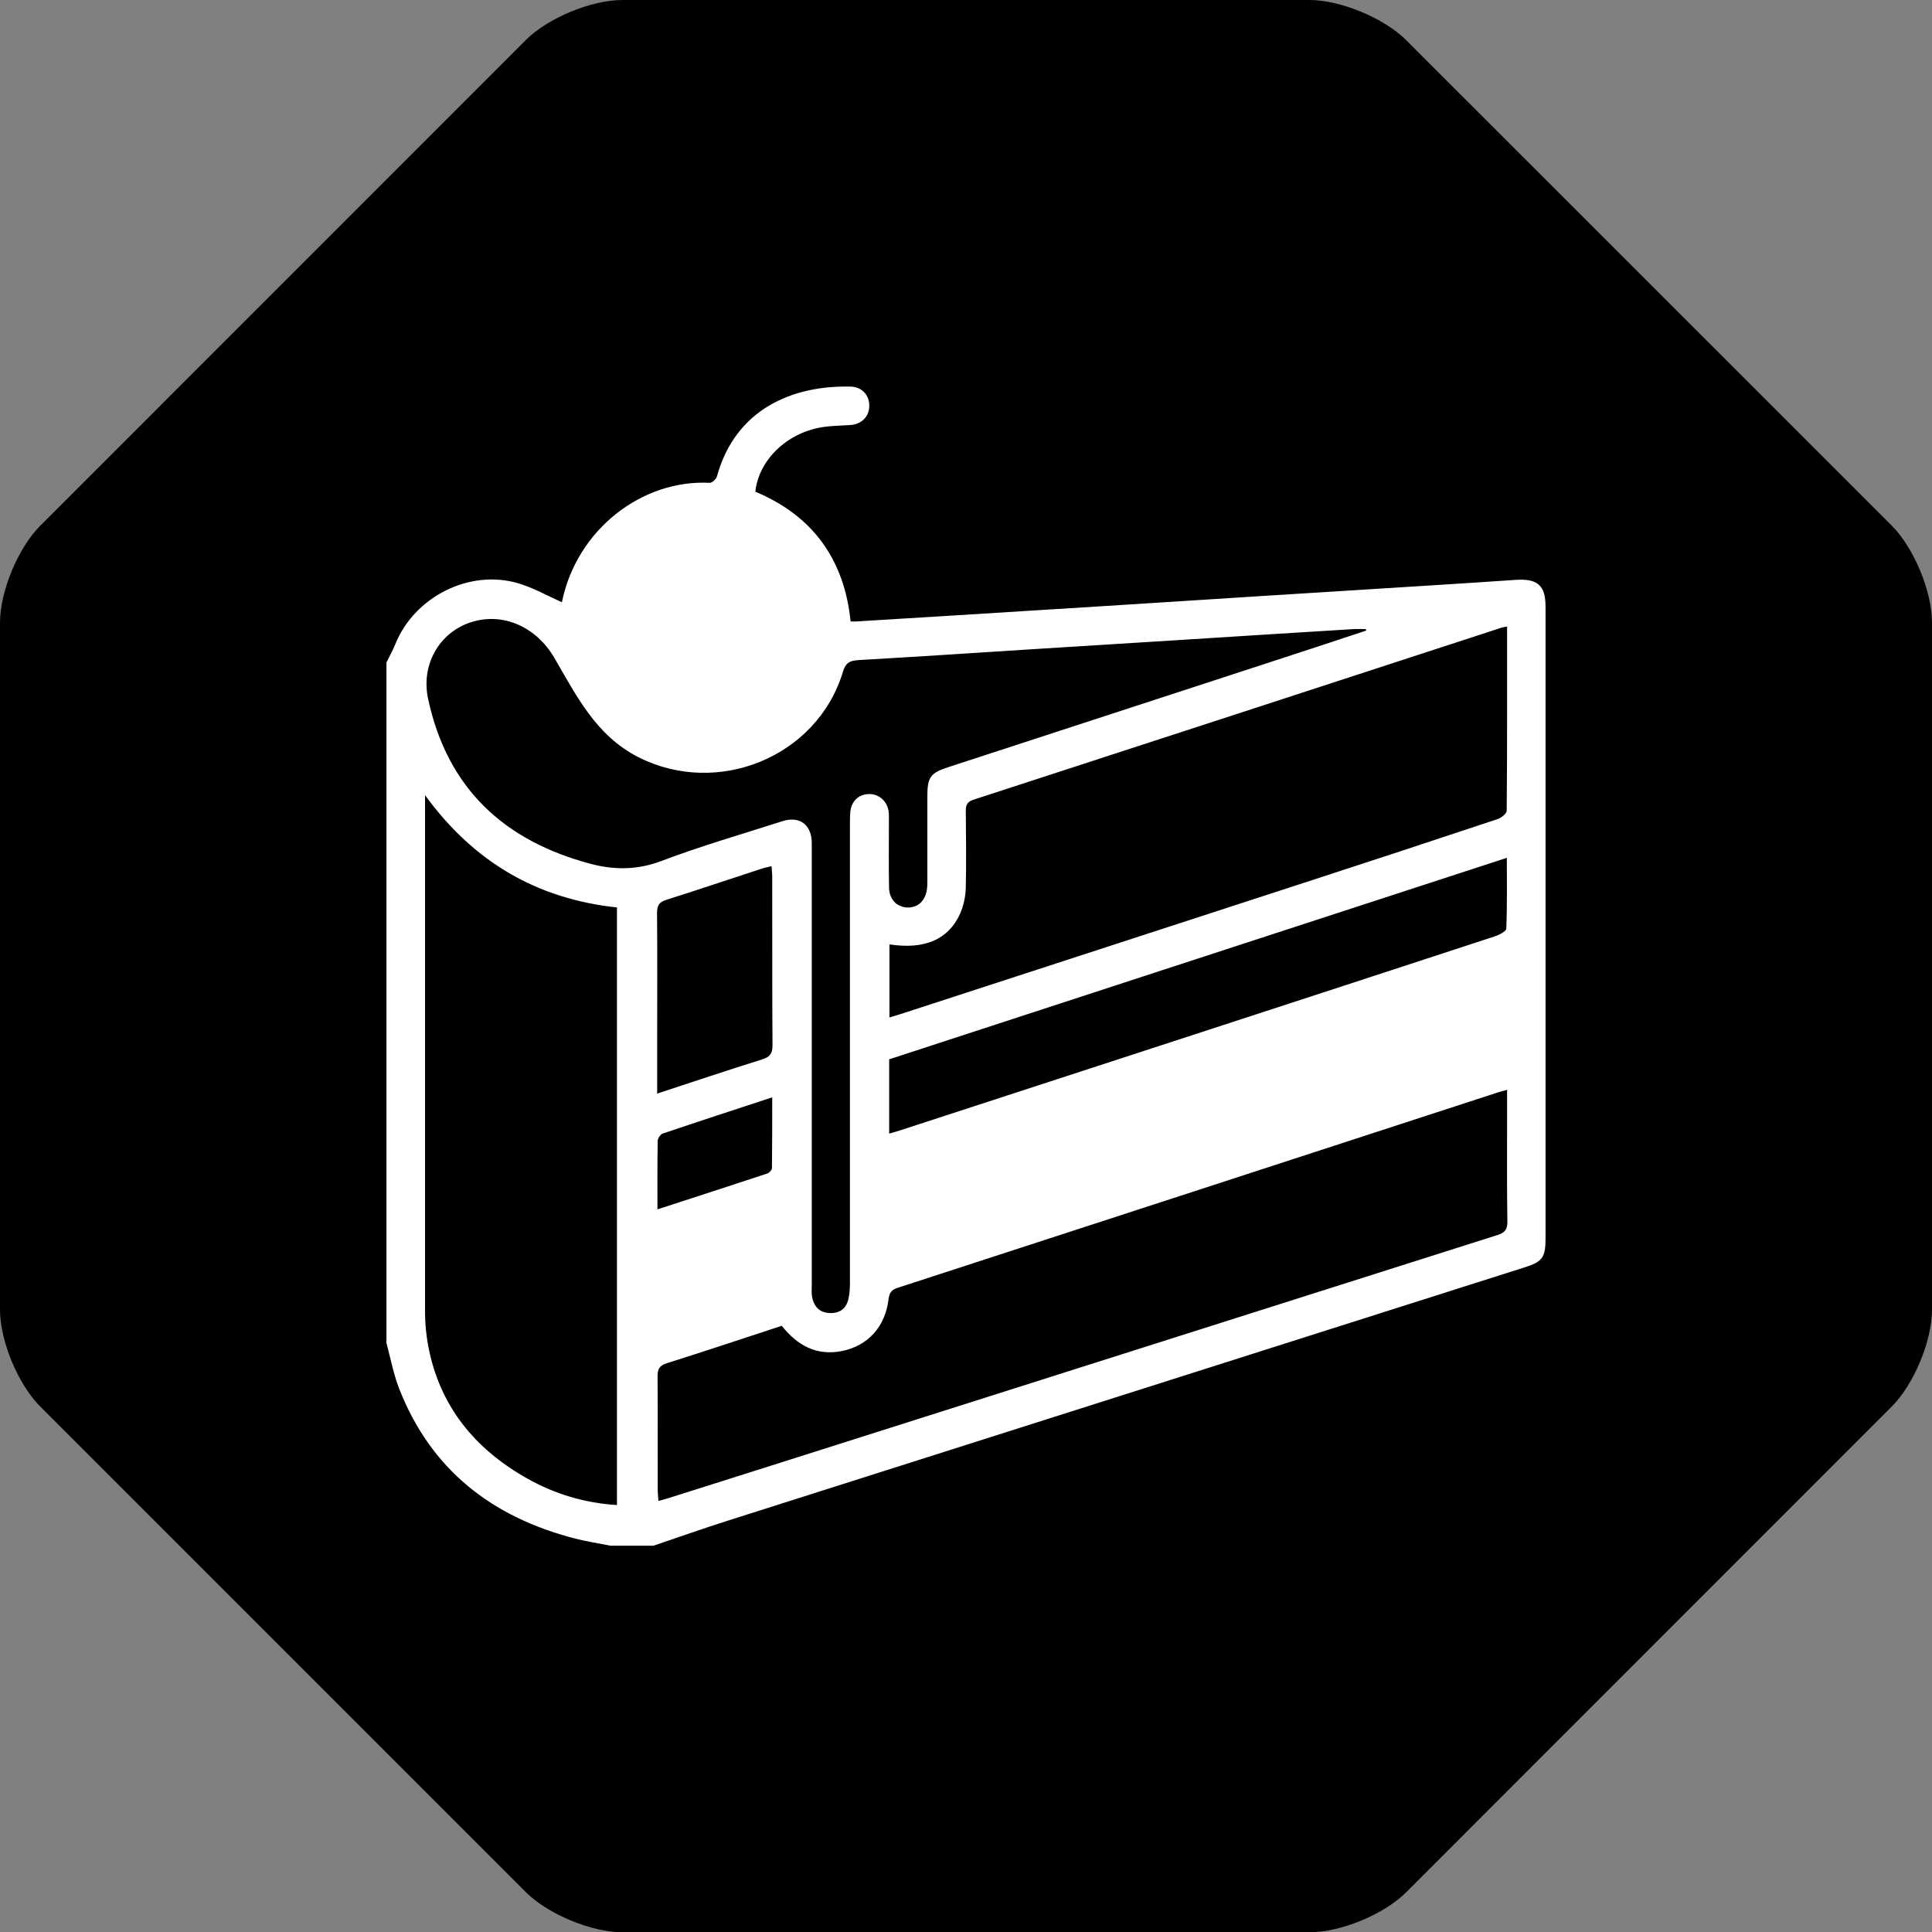
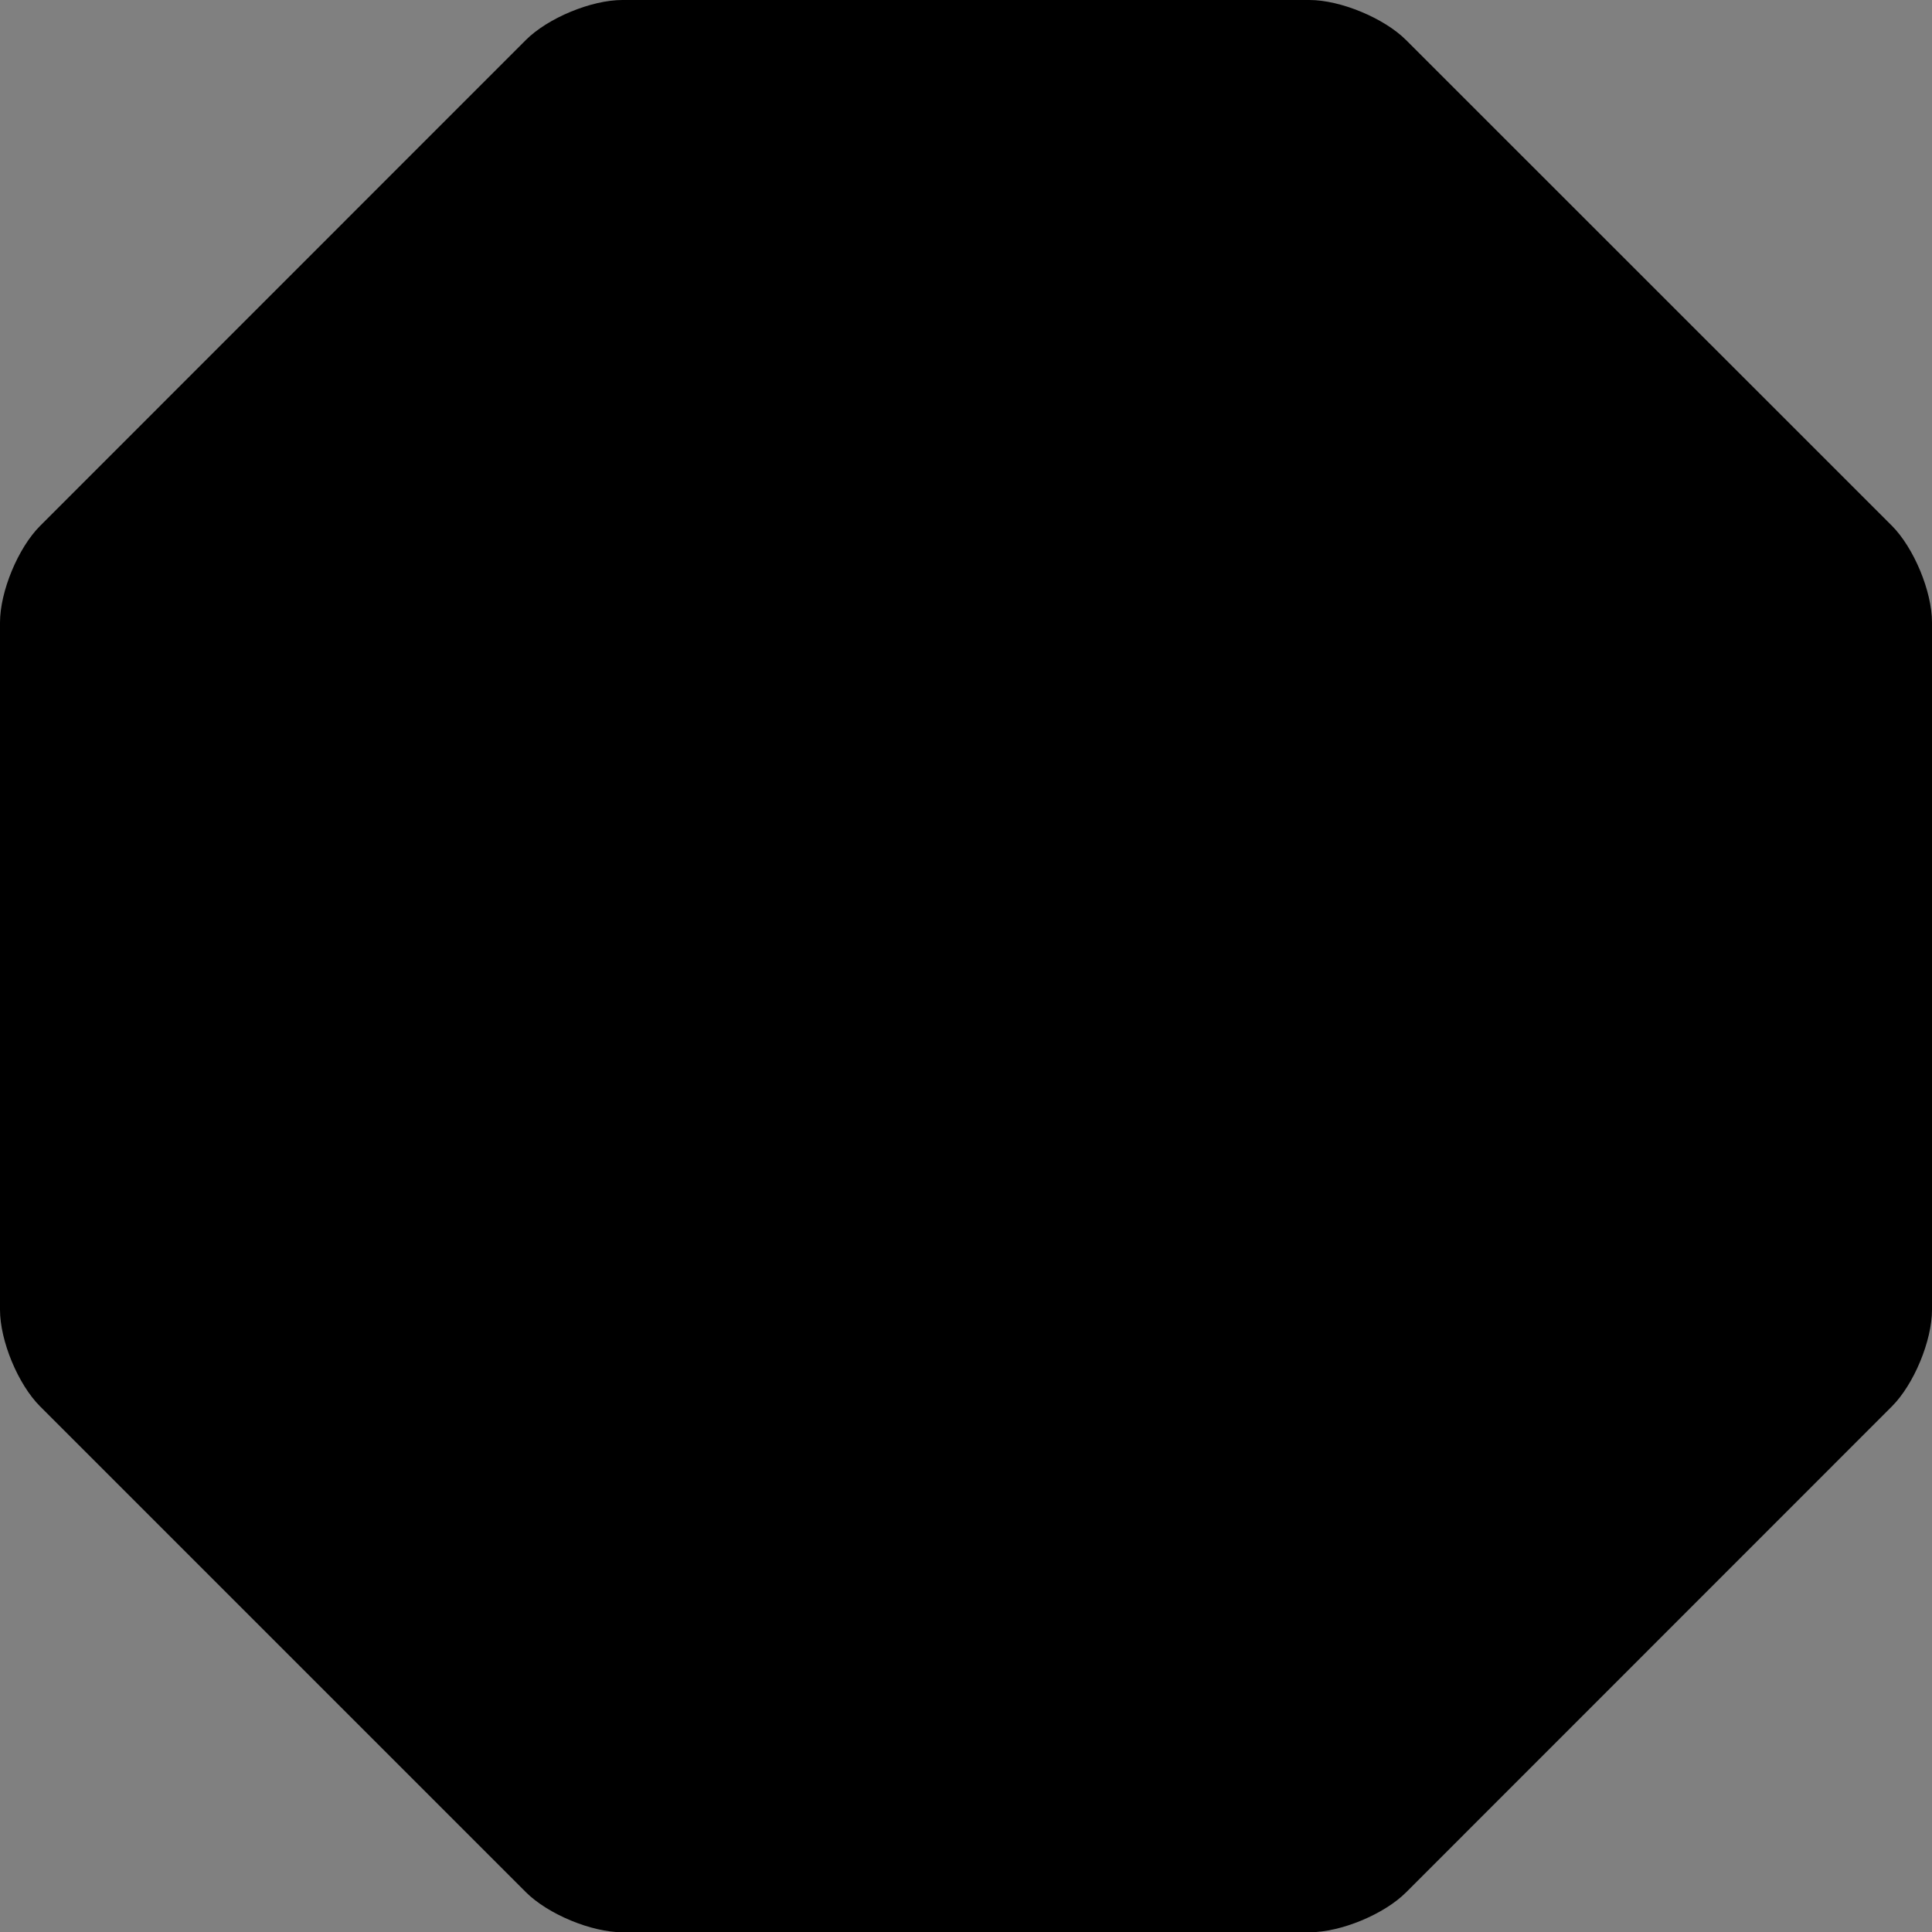
<svg xmlns="http://www.w3.org/2000/svg" id="Livello_2" viewBox="0 0 141.73 141.73">
  <rect x="0" y="0" width="141.73" height="141.73" fill="#808080" stroke="none" />
  <defs>
    <style>.cls-1{fill:#fff;}</style>
  </defs>
  <g id="Livello_1-2">
    <g>
      <path d="M103.15,2.94c-1.61-1.61-4.81-2.94-7.09-2.94H45.66c-2.29,0-5.47,1.32-7.09,2.94L2.94,38.58c-1.61,1.61-2.94,4.81-2.94,7.09v50.41c0,2.28,1.32,5.47,2.94,7.09l35.64,35.64c1.61,1.61,4.8,2.94,7.09,2.94h50.4c2.29,0,5.48-1.32,7.09-2.94l35.63-35.64c1.61-1.61,2.94-4.81,2.94-7.09V45.66c0-2.28-1.33-5.47-2.94-7.09L103.15,2.94Z" />
      <g id="_3vwbmj.tif">
-         <path class="cls-1" d="M28.35,98.43c0-16.61,0-33.22,0-49.83,.21-.44,.46-.87,.64-1.32,1.39-3.49,5.44-5.55,9.03-4.49,1.11,.33,2.15,.92,3.2,1.39,1.08-5.33,5.88-9.02,10.85-8.76,.17,0,.46-.27,.52-.46,1.36-4.95,5.54-6.7,9.81-6.6,.84,.02,1.4,.65,1.37,1.46-.03,.77-.58,1.3-1.39,1.36-.72,.05-1.44,.05-2.14,.17-2.56,.44-4.58,2.42-4.83,4.72,4.21,1.76,6.53,4.97,6.99,9.52,.2,0,.31,0,.41,0,4.25-.26,8.5-.52,12.76-.79,3.75-.23,7.51-.47,11.26-.71,4.06-.26,8.12-.52,12.17-.77,4.06-.26,8.12-.5,12.17-.78,1.6-.11,2.21,.38,2.21,1.96,0,15.45,0,30.89,0,46.34,0,1.41-.22,1.72-1.56,2.14-19.5,6.2-39.01,12.4-58.51,18.6-1.8,.57-3.58,1.21-5.37,1.81h-3.16c-.86-.17-1.73-.3-2.58-.52-6.11-1.57-10.6-5.05-12.93-11.03-.42-1.09-.63-2.26-.94-3.39Zm19.93,11.68c.28-.07,.49-.12,.7-.19,5.1-1.61,10.2-3.23,15.3-4.85,15.19-4.82,30.38-9.65,45.58-14.47,.53-.17,.73-.4,.72-.98-.04-2.55-.02-5.09-.02-7.64,0-.65,0-1.3,0-2.03-.29,.08-.48,.12-.65,.18-14.68,4.78-29.37,9.57-44.05,14.34-.47,.15-.62,.37-.68,.86-.24,2-1.52,3.4-3.41,3.78-1.86,.37-3.27-.4-4.42-1.85-2.82,.92-5.61,1.86-8.42,2.74-.58,.18-.7,.46-.69,1,.02,2.77,0,5.54,.01,8.3,0,.24,.03,.48,.05,.79Zm-3.02,.31v-43.85c-5.87-.63-10.51-3.33-14.08-8.24,0,.42,0,.58,0,.74,0,12.39,0,24.79,0,37.18,0,.83,.08,1.66,.23,2.47,.83,4.43,3.42,7.58,7.28,9.75,2.02,1.13,4.19,1.79,6.57,1.94ZM100.22,46.24l-.03-.09c-.3,0-.6-.02-.9,0-4.25,.26-8.5,.53-12.75,.8-3.78,.24-7.56,.47-11.35,.71-4.06,.26-8.11,.53-12.17,.76-.66,.04-.98,.17-1.19,.88-1.89,6.23-9.18,9.19-14.99,6.25-3.13-1.59-4.56-4.53-6.18-7.3-1.26-2.17-3.67-3.38-6.09-2.61-2.36,.75-3.71,3.14-3.16,5.65,1.41,6.55,5.58,10.4,11.92,12.08,1.73,.46,3.43,.46,5.19-.21,2.91-1.1,5.91-1.97,8.88-2.92,1.25-.4,2.13,.25,2.15,1.57,0,.22,0,.44,0,.66,0,10.6,0,21.2,0,31.8,0,.3-.03,.62,.03,.91,.14,.66,.52,1.09,1.23,1.14,.73,.05,1.24-.27,1.42-.99,.1-.4,.12-.82,.12-1.23,0-11.18,0-22.36,0-33.55,0-.33,0-.67,.03-1,.08-.78,.61-1.28,1.35-1.3,.72-.02,1.32,.48,1.45,1.22,.04,.24,.03,.5,.03,.75,0,1.63-.02,3.27,.01,4.9,.02,.85,.55,1.4,1.3,1.45,.77,.04,1.32-.42,1.47-1.27,.04-.24,.04-.5,.04-.74,0-2.05,0-4.1,0-6.14,0-1.41,.22-1.72,1.56-2.15,8.15-2.66,16.31-5.32,24.46-7.98,2.06-.67,4.11-1.35,6.17-2.03Zm10.33-.27c-.2,.03-.28,.04-.35,.06-12.92,4.21-25.84,8.43-38.77,12.63-.46,.15-.58,.37-.58,.82,.02,1.88,.04,3.76,0,5.64-.02,.64-.16,1.33-.42,1.91-.86,1.91-2.62,2.64-5.18,2.25v5.36c.3-.09,.56-.17,.82-.25,9.94-3.23,19.87-6.46,29.81-9.7,4.67-1.52,9.33-3.05,13.98-4.6,.27-.09,.67-.4,.67-.62,.04-4.48,.03-8.96,.03-13.51Zm-45.32,37.19c.31-.09,.55-.15,.78-.23,7.28-2.37,14.57-4.75,21.85-7.12,7.26-2.37,14.52-4.73,21.77-7.11,.33-.11,.86-.37,.87-.57,.07-1.7,.04-3.39,.04-5.2-15.19,4.95-30.25,9.86-45.31,14.78v5.45Zm-17.01-2.94c2.65-.87,5.16-1.71,7.68-2.5,.58-.18,.77-.43,.77-1.03-.03-4.12-.01-8.24-.02-12.36,0-.24-.03-.49-.05-.79-.3,.08-.54,.12-.77,.2-2.3,.75-4.6,1.53-6.92,2.26-.56,.17-.71,.42-.71,.99,.03,3.1,.01,6.19,.01,9.29,0,1.27,0,2.54,0,3.94Zm0,8.5c2.78-.9,5.42-1.76,8.06-2.63,.15-.05,.34-.25,.35-.39,.02-1.7,.02-3.4,.02-5.2-2.77,.91-5.41,1.77-8.04,2.66-.16,.06-.35,.34-.36,.52-.03,1.63-.02,3.25-.02,5.05Z" />
-       </g>
+         </g>
    </g>
  </g>
</svg>